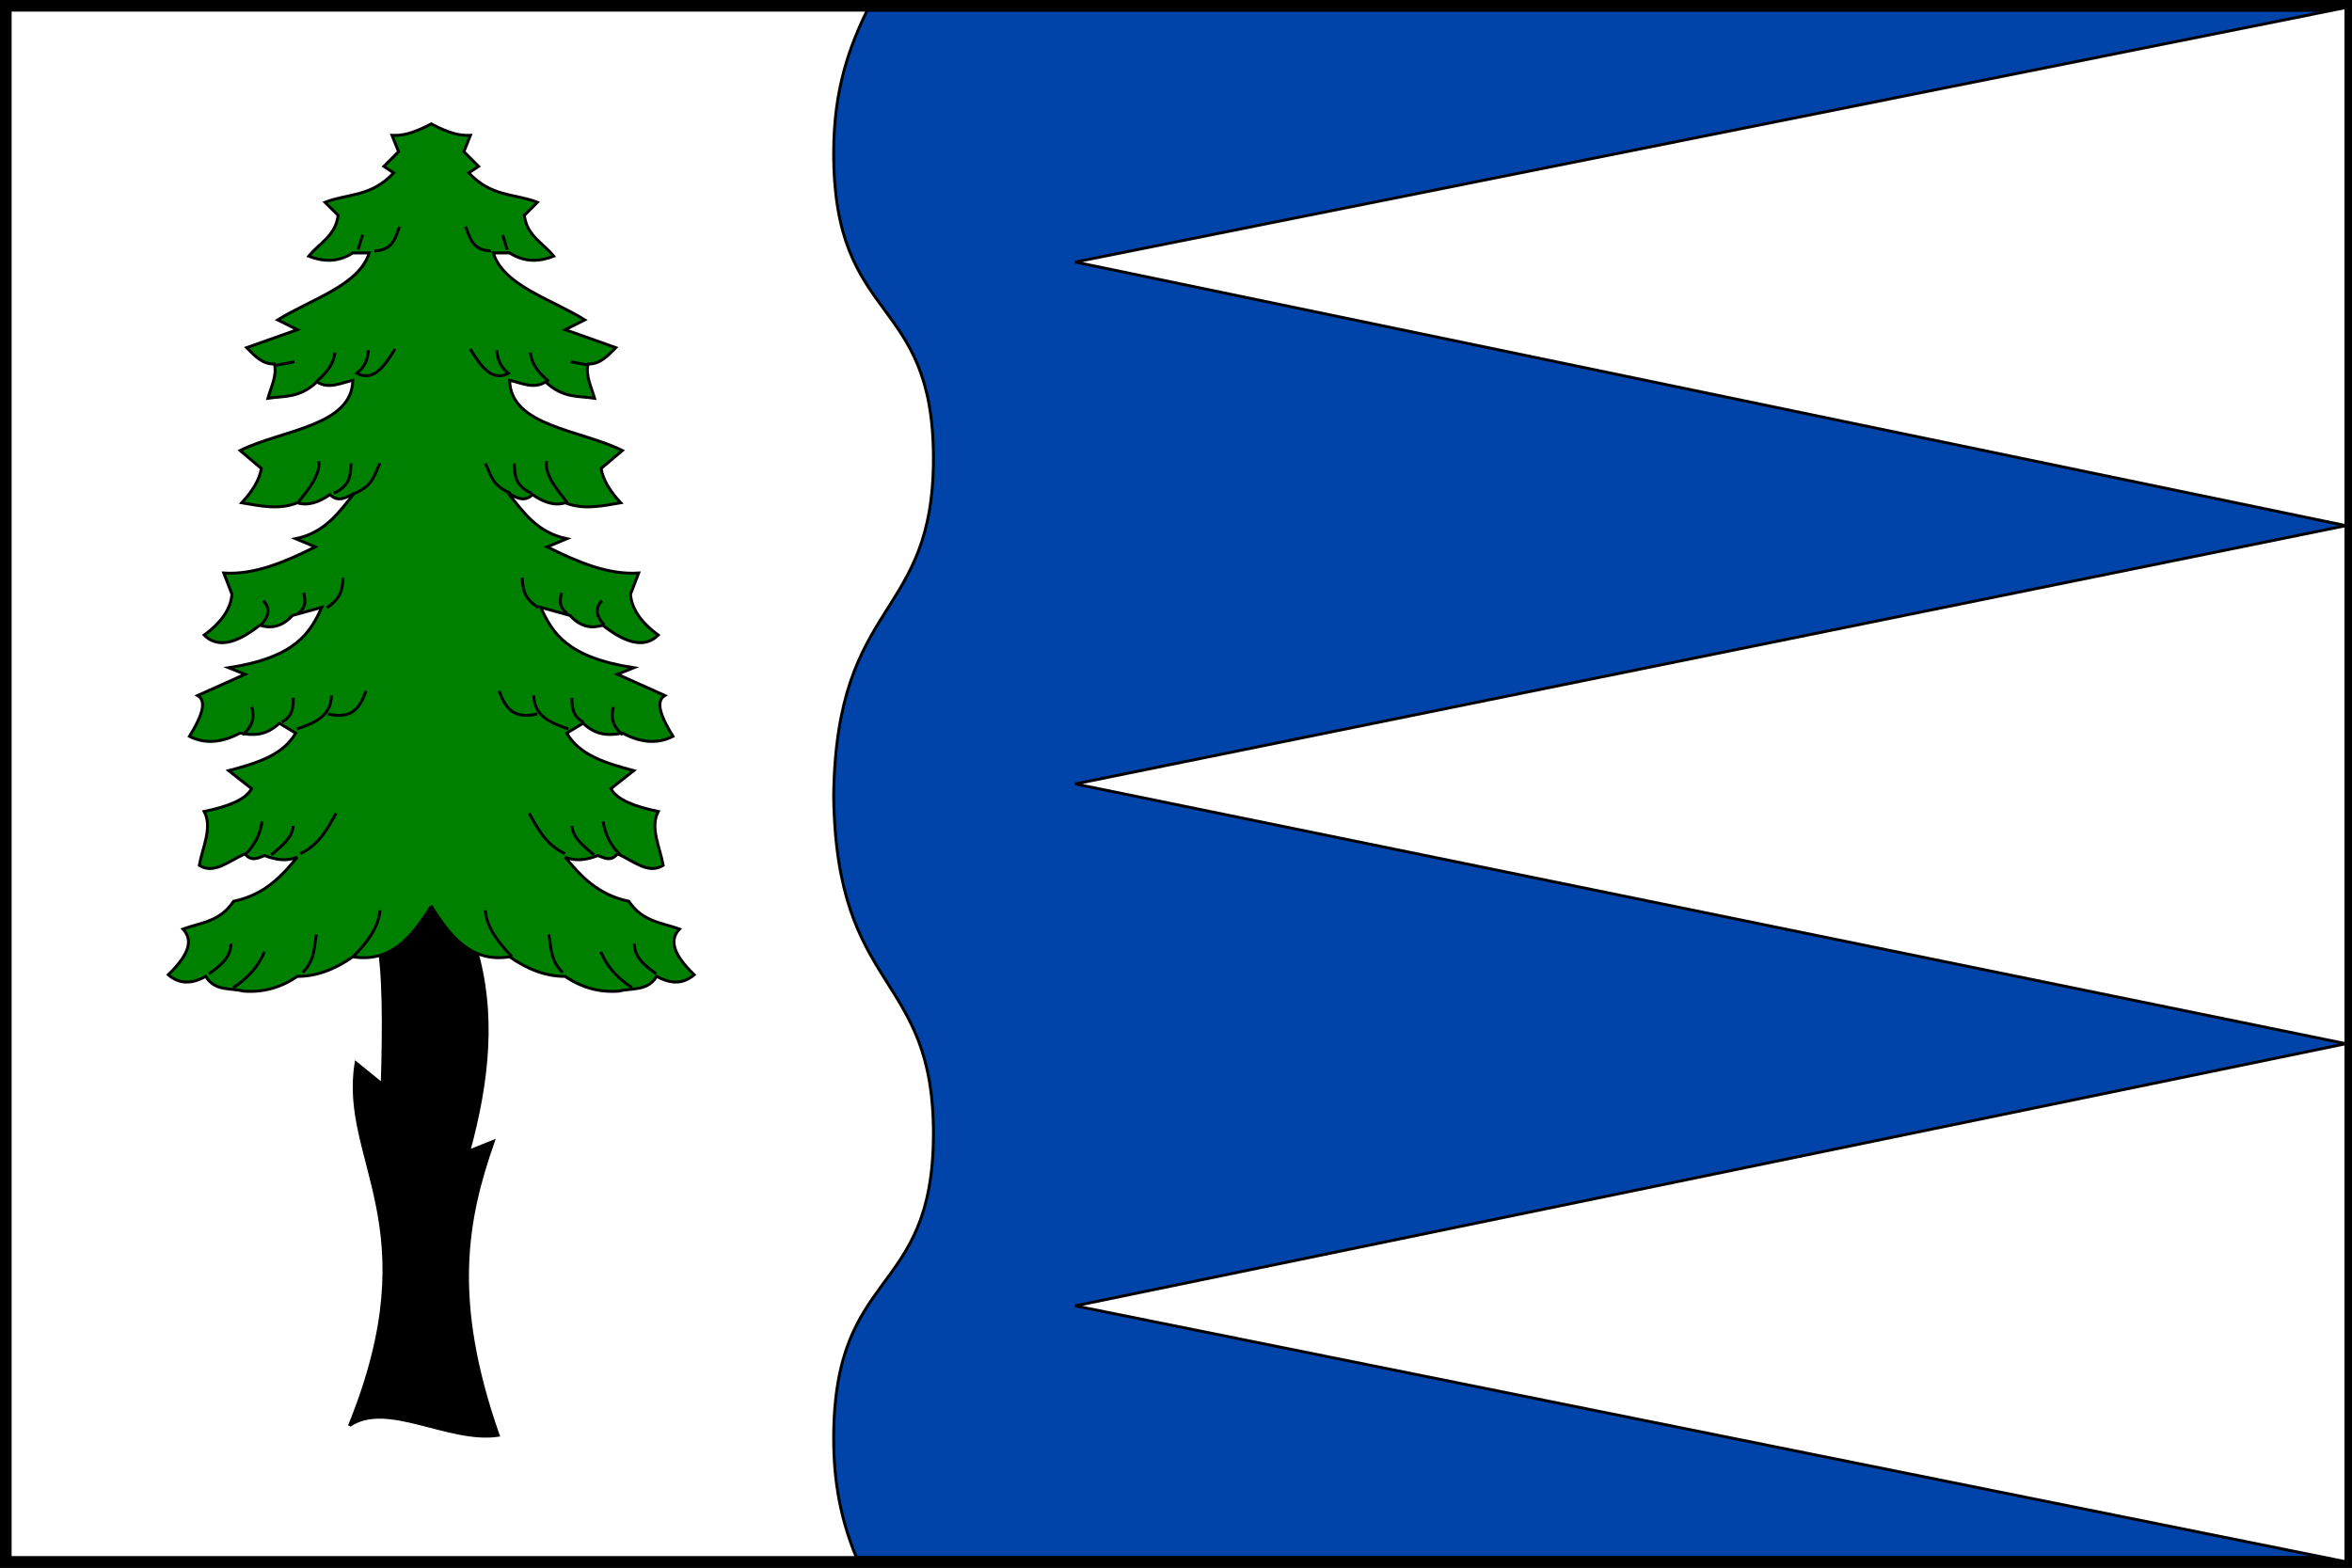
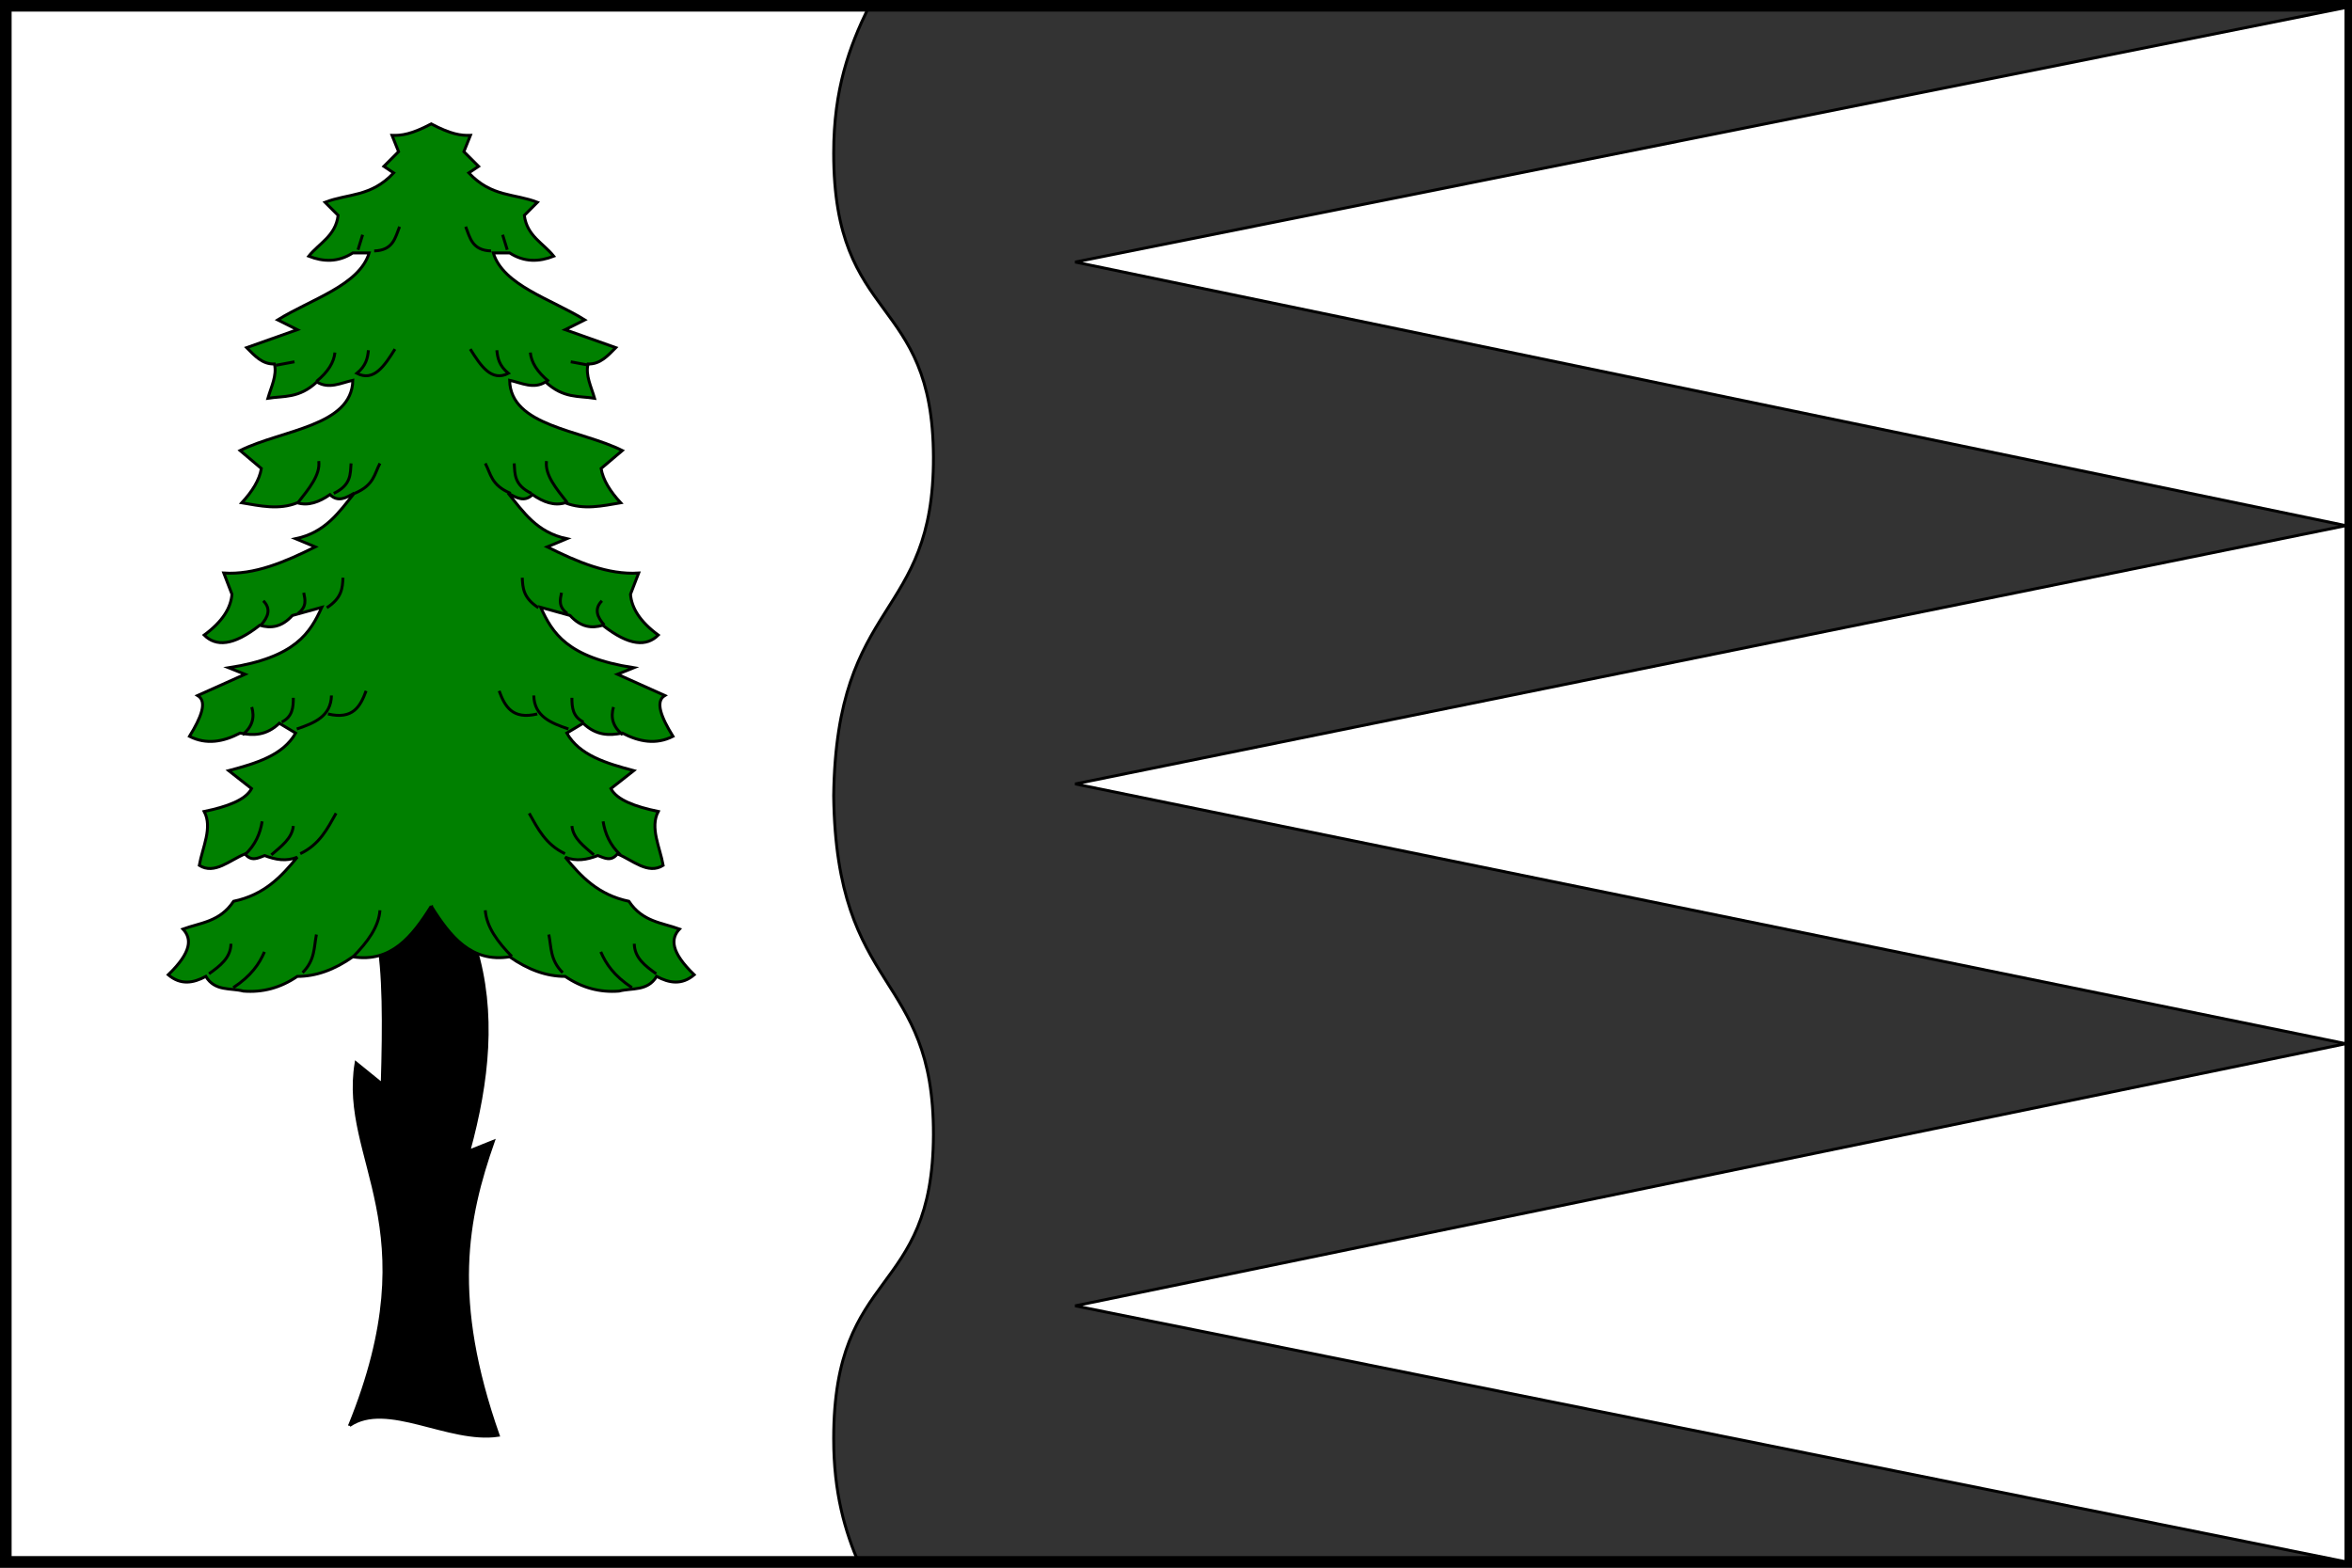
<svg xmlns="http://www.w3.org/2000/svg" width="810" height="540" version="1.0">
  <rect width="100%" height="100%" fill="#333333" stroke="none" />
-   <path style="opacity:1;fill:#04a;fill-opacity:1;stroke:#000;stroke-width:4.001;stroke-linecap:round;stroke-linejoin:miter;stroke-miterlimit:4;stroke-dasharray:none;stroke-dashoffset:0;stroke-opacity:1" d="M-43.435-174.262h805.999v535.999H-43.435z" transform="translate(45.435 176.262)" />
  <path d="m-43.435 361.737 294.015 1.049c-5.048-11.617-8.906-24.87-8.906-43.478 0-59.483 34.177-48.21 34.354-104.7.178-56.49-33.475-47.993-34.354-116.718.879-68.725 34.532-60.227 34.354-116.717-.177-56.491-34.354-45.218-34.354-104.7 0-22.139 5.46-36.698 11.89-49.94H-43.435v535.204z" style="fill:#fff;fill-rule:evenodd;stroke:#000;stroke-width:1;stroke-linecap:butt;stroke-linejoin:miter;stroke-miterlimit:4;stroke-dasharray:none;stroke-opacity:1" transform="translate(45.435 176.262)" />
  <path d="M74.95 314.77c28.055-68.919-3.233-91.172 2.25-124.886l9 7.313c.617-20.413.67-39.134-1.687-50.63 11.251-21.413 22.502-39.907 33.753 3.376 6.862 22.594 4.34 46.23-2.25 70.318l8.438-3.375c-9.301 26.556-14.821 54.293 1.688 101.259-17.064 2.525-38.372-12.23-51.192-3.376z" style="fill:#000;fill-rule:evenodd;stroke:#000;stroke-width:1;stroke-linecap:butt;stroke-linejoin:miter;stroke-miterlimit:4;stroke-dasharray:none;stroke-opacity:1" transform="translate(45.435 176.262)" />
  <path d="M103.077 135.88c-6.546 10.45-13.805 19.551-27.002 17.438-6.375 4.489-12.751 6.763-19.127 6.75-5.806 3.979-12.007 5.586-18.564 5.064-4.482-1.18-9.805.162-12.938-5.063-4.313 2.31-8.626 3.094-12.939-.563 8.086-7.81 8.18-12.423 5.063-15.751 6.092-2.21 12.739-2.481 17.44-9.563 10.623-2.225 16.473-8.542 21.938-15.19-3.75 1.534-7.5.891-11.25-.562-2.25.825-4.5 2.211-6.751-.562-5.25 2.124-10.501 7.258-15.751 3.938 1.11-6.28 4.638-12.962 1.687-18.564 8.015-1.66 14.276-3.976 16.314-7.876l-7.876-6.188c9.475-2.526 18.735-5.268 23.065-12.939l-5.626-3.375c-4.5 4.28-9 4.295-13.5 3.375-5.814 3.03-11.627 4.08-17.44 1.125 4.026-6.54 6.241-11.995 2.813-14.063l16.314-7.313-5.626-2.25c23.134-3.588 28.05-12.08 32.066-20.815L55.26 35.746c-3.75 4.125-7.5 4.476-11.251 3.375-9.244 7.272-15.123 7.333-19.127 3.375 6.364-4.687 9.196-9.375 9.564-14.063l-2.813-7.313c10.5.687 21.002-3.766 31.502-9.001l-6.75-2.813C66.72 7.127 71.358.066 76.638-6.445c-2.813 1.62-5.626 3.325-8.439.562-3.75 2.591-7.5 3.962-11.25 2.813-6.376 2.55-12.752 1.064-19.127 0 3.645-3.938 6.102-7.876 6.75-11.813l-7.313-6.188c14.37-7.177 38.496-8.315 38.816-24.19-4.125.9-8.25 3.149-12.376.563-6.179 5.748-11.395 4.761-16.876 5.625 1.128-3.938 3.193-7.876 2.25-11.813-4.198.144-6.817-2.87-9.564-5.626L56.95-62.7l-6.751-3.375C61.73-73.248 78.265-77.92 81.7-89.14h-5.626c-5.063 3.266-10.126 3.098-15.189 1.125 3.572-4.49 9.215-6.912 10.126-14.063l-4.5-4.5c7.875-3.082 15.751-1.724 23.627-10.127l-3.376-2.25 5.063-5.063-2.25-5.625c3.279.109 6.669-.34 13.501-3.938 6.833 3.597 10.223 4.047 13.501 3.938l-2.25 5.625 5.063 5.063-3.375 2.25c7.876 8.403 15.751 7.045 23.627 10.126l-4.5 4.5c.91 7.152 6.553 9.573 10.125 14.064-5.063 1.973-10.125 2.141-15.188-1.125h-5.626c3.435 11.221 19.97 15.892 31.503 23.065l-6.75 3.375 17.438 6.188c-2.747 2.757-5.365 5.77-9.563 5.626-.943 3.937 1.122 7.875 2.25 11.813-5.48-.864-10.697.123-16.876-5.625-4.126 2.586-8.251.336-12.376-.563.32 15.875 24.445 17.013 38.815 24.19l-7.313 6.188c.648 3.937 3.106 7.875 6.75 11.813-6.375 1.064-12.75 2.55-19.126 0-3.75 1.149-7.5-.222-11.25-2.813-2.813 2.763-5.626 1.059-8.439-.562 5.28 6.51 9.918 13.572 20.252 15.751l-6.75 2.813c10.5 5.235 21.001 9.688 31.502 9l-2.813 7.314c.368 4.688 3.2 9.376 9.563 14.063-4.003 3.958-9.882 3.897-19.126-3.375-3.75 1.101-7.5.75-11.251-3.375l-10.126-2.813c4.015 8.735 8.932 17.227 32.065 20.814l-5.625 2.25 16.314 7.314c-3.429 2.068-1.213 7.523 2.812 14.063-5.813 2.954-11.626 1.906-17.439-1.125-4.5.92-9 .905-13.5-3.375l-5.626 3.375c4.33 7.671 13.59 10.413 23.064 12.939l-7.875 6.188c2.038 3.9 8.299 6.217 16.313 7.876-2.95 5.602.578 12.284 1.688 18.564-5.25 3.32-10.5-1.814-15.751-3.938-2.25 2.773-4.5 1.387-6.75.562-3.751 1.453-7.501 2.096-11.252.563 5.465 6.647 11.315 12.964 21.94 15.189 4.7 7.082 11.346 7.352 17.439 9.563-3.118 3.328-3.023 7.942 5.063 15.751-4.313 3.657-8.626 2.872-12.94.563-3.133 5.225-8.455 3.884-12.938 5.063-6.556.522-12.757-1.085-18.564-5.063-6.375.012-12.75-2.262-19.126-6.75-13.197 2.112-20.457-6.99-27.003-17.44z" style="fill:green;fill-rule:evenodd;stroke:#000;stroke-width:1;stroke-linecap:butt;stroke-linejoin:miter;stroke-miterlimit:4;stroke-dasharray:none;stroke-opacity:1" transform="translate(45.435 176.262)" />
  <g style="fill:green;stroke-width:.222;stroke-miterlimit:4;stroke-dasharray:none">
    <path d="m-36.062-78.185-.354-1.149M-37.3-78.096c-1.453-.044-1.61-1.013-1.944-1.856M-32.88-68.108c-.906-.737-1.342-1.474-1.415-2.21M-36.858-70.495c.057.59.171 1.179.884 1.768-1.294.668-2.112-.567-2.917-1.856M-29.787-69.346l-1.414-.265M-31.466-58.828c-.833-1.06-1.728-2.12-1.591-3.182M-34.206-59.535c-1.35-.652-1.261-1.485-1.326-2.298M-35.797-59.535c-1.517-.642-1.51-1.501-1.945-2.298M-28.638-49.458c-.546-.62-.79-1.238-.177-1.857M-31.466-50.342c-.701-.53-.55-1.061-.442-1.591M-33.676-50.784c-1.179-.766-1.195-1.532-1.237-2.298M-27.224-41.062c-.768-.618-.937-1.336-.707-2.12M-30.229-42.034c-.819-.409-.884-1.12-.884-1.856M-31.378-41.503c-1.34-.455-2.618-.965-2.652-2.564M-33.764-42.653c-1.914.457-2.48-.584-2.917-1.767M-27.4-31.87c-.814-.76-1.177-1.635-1.326-2.562M-29.433-31.87c-.74-.646-1.58-1.243-1.68-2.209M-31.643-31.958c-1.47-.696-2.077-1.912-2.74-3.093M-24.66-22.765c-.836-.6-1.658-1.21-1.68-2.298M-26.517-21.704c-1.387-.914-1.99-1.827-2.386-2.74M-31.82-22.854c-.972-.972-.86-1.944-1.06-2.916M-35.709-24.091c-1.088-1.11-1.938-2.26-2.033-3.535" style="fill:green;fill-rule:evenodd;stroke:#000;stroke-width:.222;stroke-linecap:butt;stroke-linejoin:miter;stroke-miterlimit:4;stroke-dasharray:none;stroke-opacity:1" transform="translate(336.966 437.869) scale(4.5)" />
  </g>
  <g style="fill:green;stroke-width:.222;stroke-miterlimit:4;stroke-dasharray:none">
    <path style="fill:green;fill-rule:evenodd;stroke:#000;stroke-width:.222;stroke-linecap:butt;stroke-linejoin:miter;stroke-miterlimit:4;stroke-dasharray:none;stroke-opacity:1" d="m-36.062-78.185-.354-1.149M-37.3-78.096c-1.453-.044-1.61-1.013-1.944-1.856M-32.88-68.108c-.906-.737-1.342-1.474-1.415-2.21M-36.858-70.495c.057.59.171 1.179.884 1.768-1.294.668-2.112-.567-2.917-1.856M-29.787-69.346l-1.414-.265M-31.466-58.828c-.833-1.06-1.728-2.12-1.591-3.182M-34.206-59.535c-1.35-.652-1.261-1.485-1.326-2.298M-35.797-59.535c-1.517-.642-1.51-1.501-1.945-2.298M-28.638-49.458c-.546-.62-.79-1.238-.177-1.857M-31.466-50.342c-.701-.53-.55-1.061-.442-1.591M-33.676-50.784c-1.179-.766-1.195-1.532-1.237-2.298M-27.224-41.062c-.768-.618-.937-1.336-.707-2.12M-30.229-42.034c-.819-.409-.884-1.12-.884-1.856M-31.378-41.503c-1.34-.455-2.618-.965-2.652-2.564M-33.764-42.653c-1.914.457-2.48-.584-2.917-1.767M-27.4-31.87c-.814-.76-1.177-1.635-1.326-2.562M-29.433-31.87c-.74-.646-1.58-1.243-1.68-2.209M-31.643-31.958c-1.47-.696-2.077-1.912-2.74-3.093M-24.66-22.765c-.836-.6-1.658-1.21-1.68-2.298M-26.517-21.704c-1.387-.914-1.99-1.827-2.386-2.74M-31.82-22.854c-.972-.972-.86-1.944-1.06-2.916M-35.709-24.091c-1.088-1.11-1.938-2.26-2.033-3.535" transform="matrix(-4.5 0 0 4.5 -38.986 437.869)" />
  </g>
  <path style="opacity:1;fill:none;fill-opacity:1;stroke:#000;stroke-width:4.001;stroke-linecap:round;stroke-linejoin:miter;stroke-miterlimit:4;stroke-dasharray:none;stroke-dashoffset:0;stroke-opacity:1" d="M-43.435-174.262h805.999v535.999H-43.435z" transform="translate(45.435 176.262)" />
  <path d="M762.477 361.698v-535.355L324.84-86 762.477 4.794 324.84 93.772l437.636 89.474-437.636 90.299 437.636 88.153z" style="fill:#fff;fill-rule:evenodd;stroke:#000;stroke-width:1;stroke-linecap:butt;stroke-linejoin:miter;stroke-miterlimit:4;stroke-dasharray:none;stroke-opacity:1" transform="translate(45.435 176.262)" />
</svg>